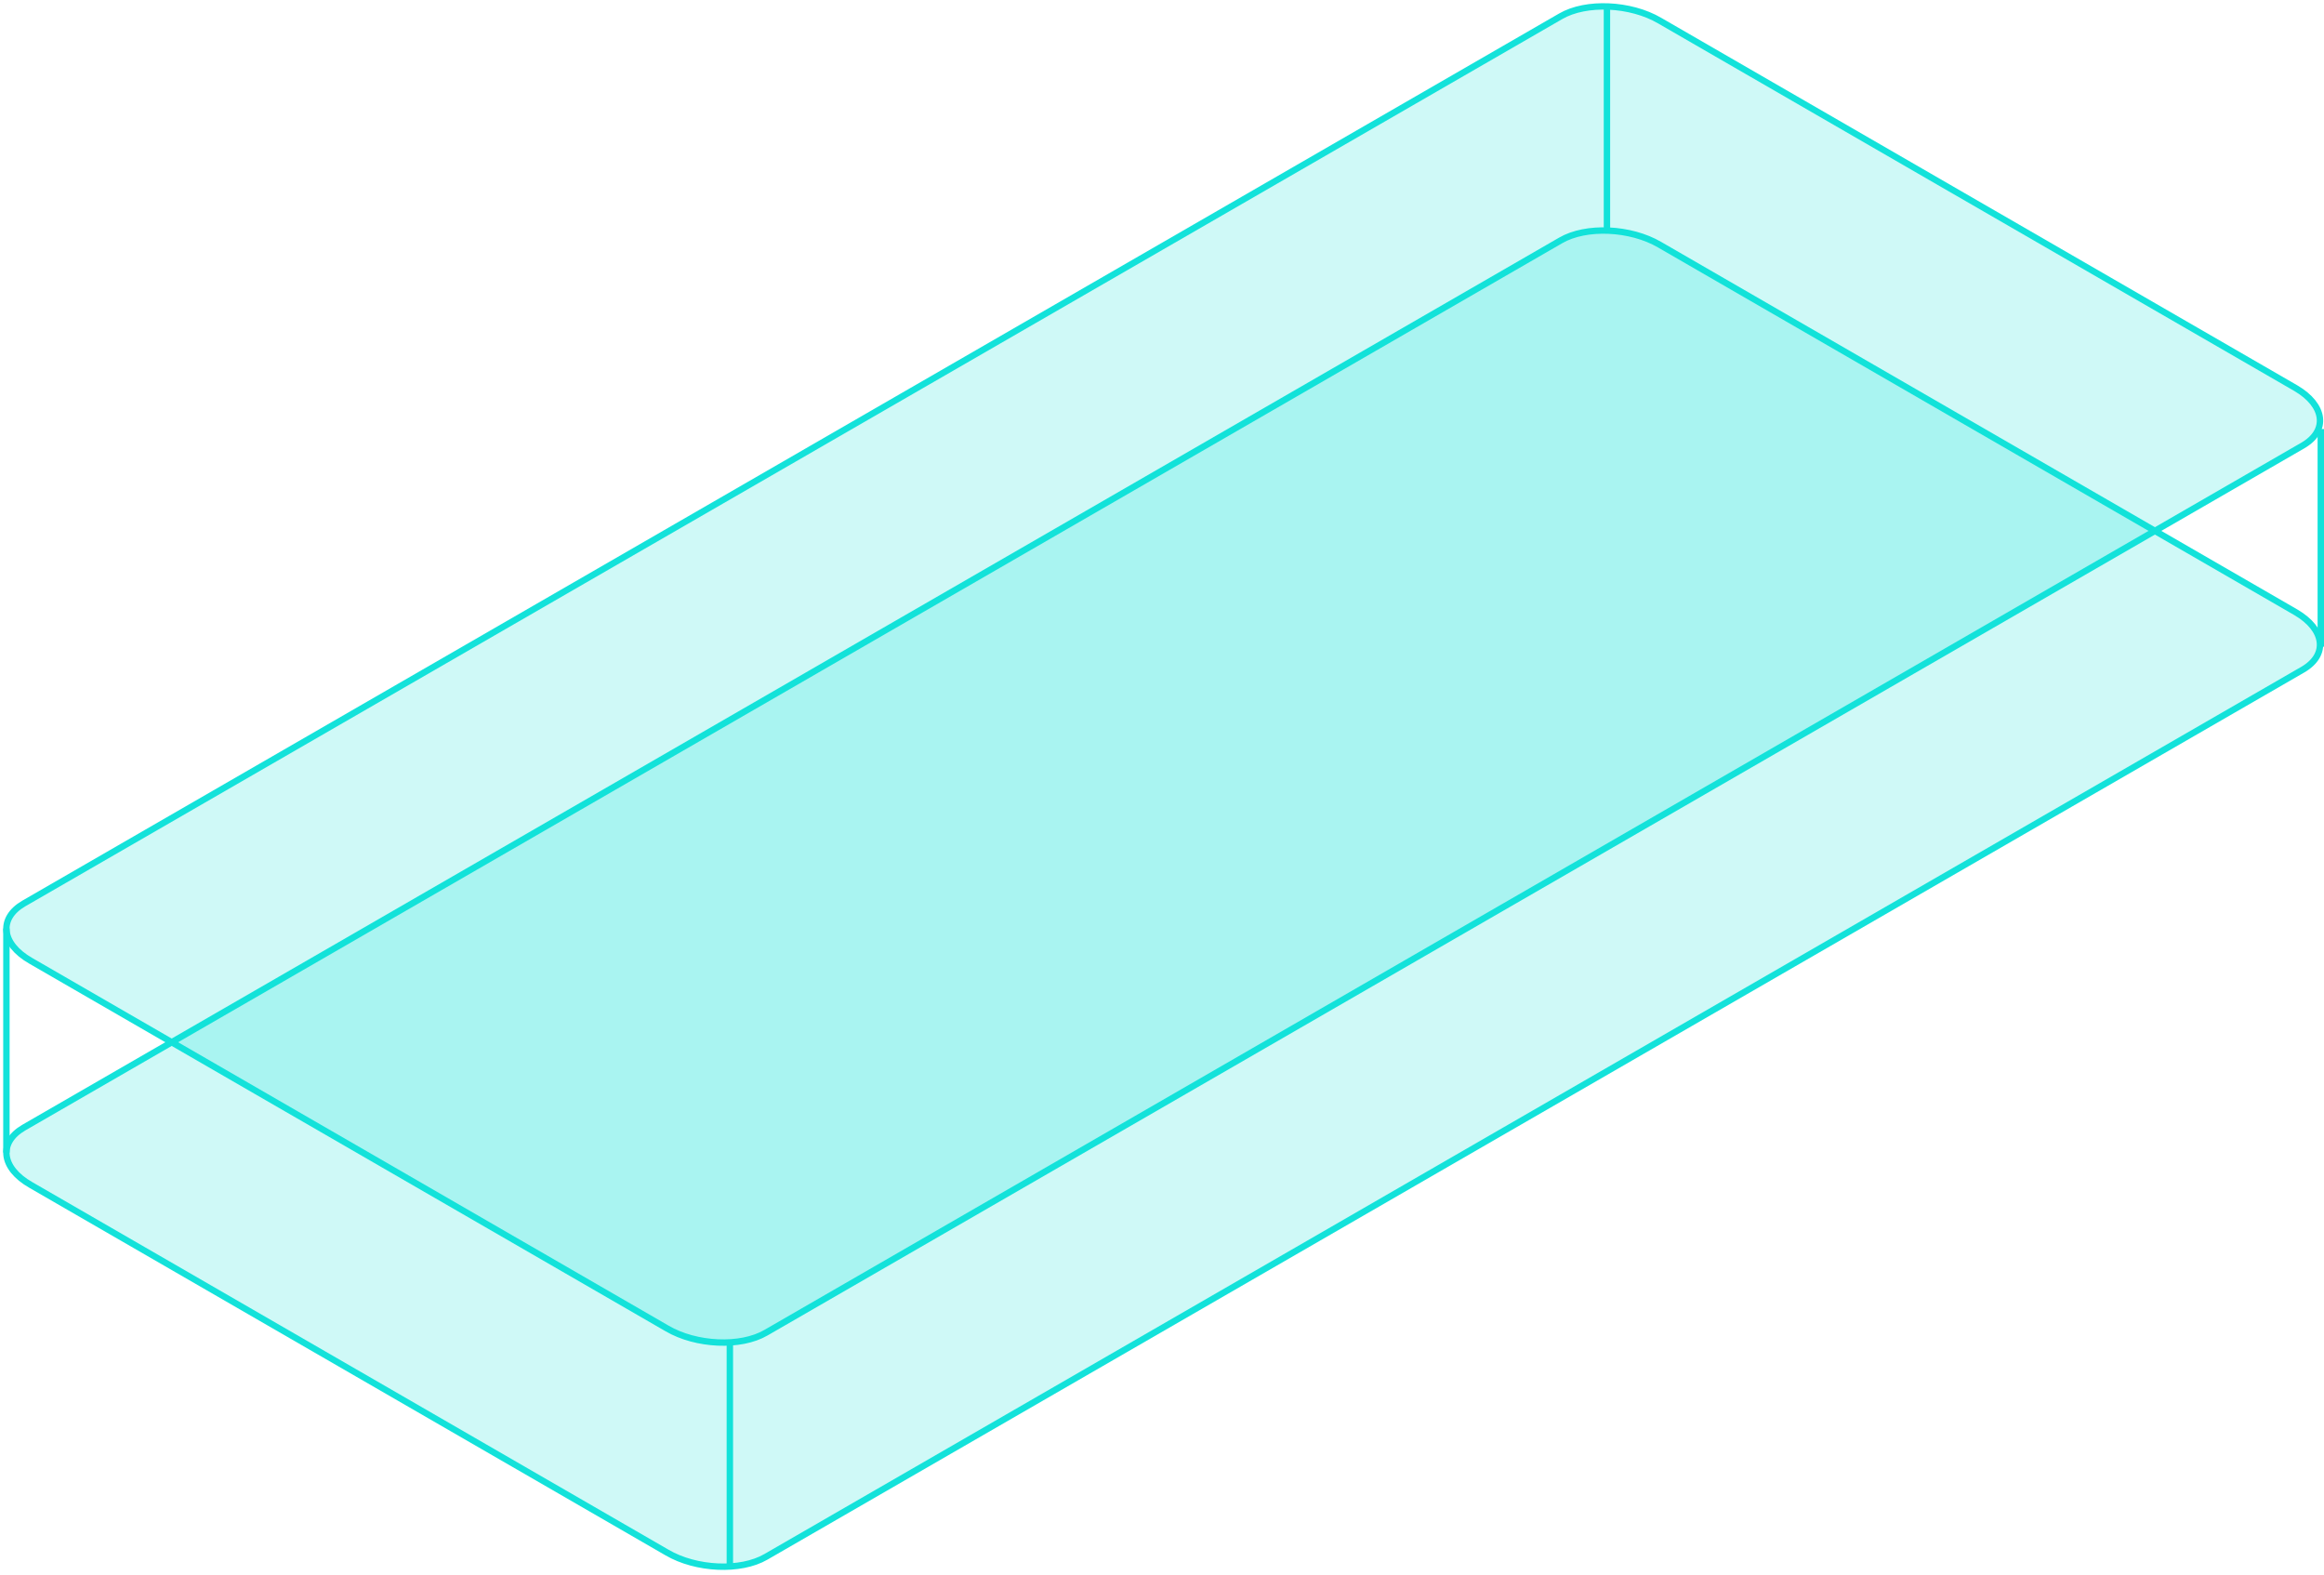
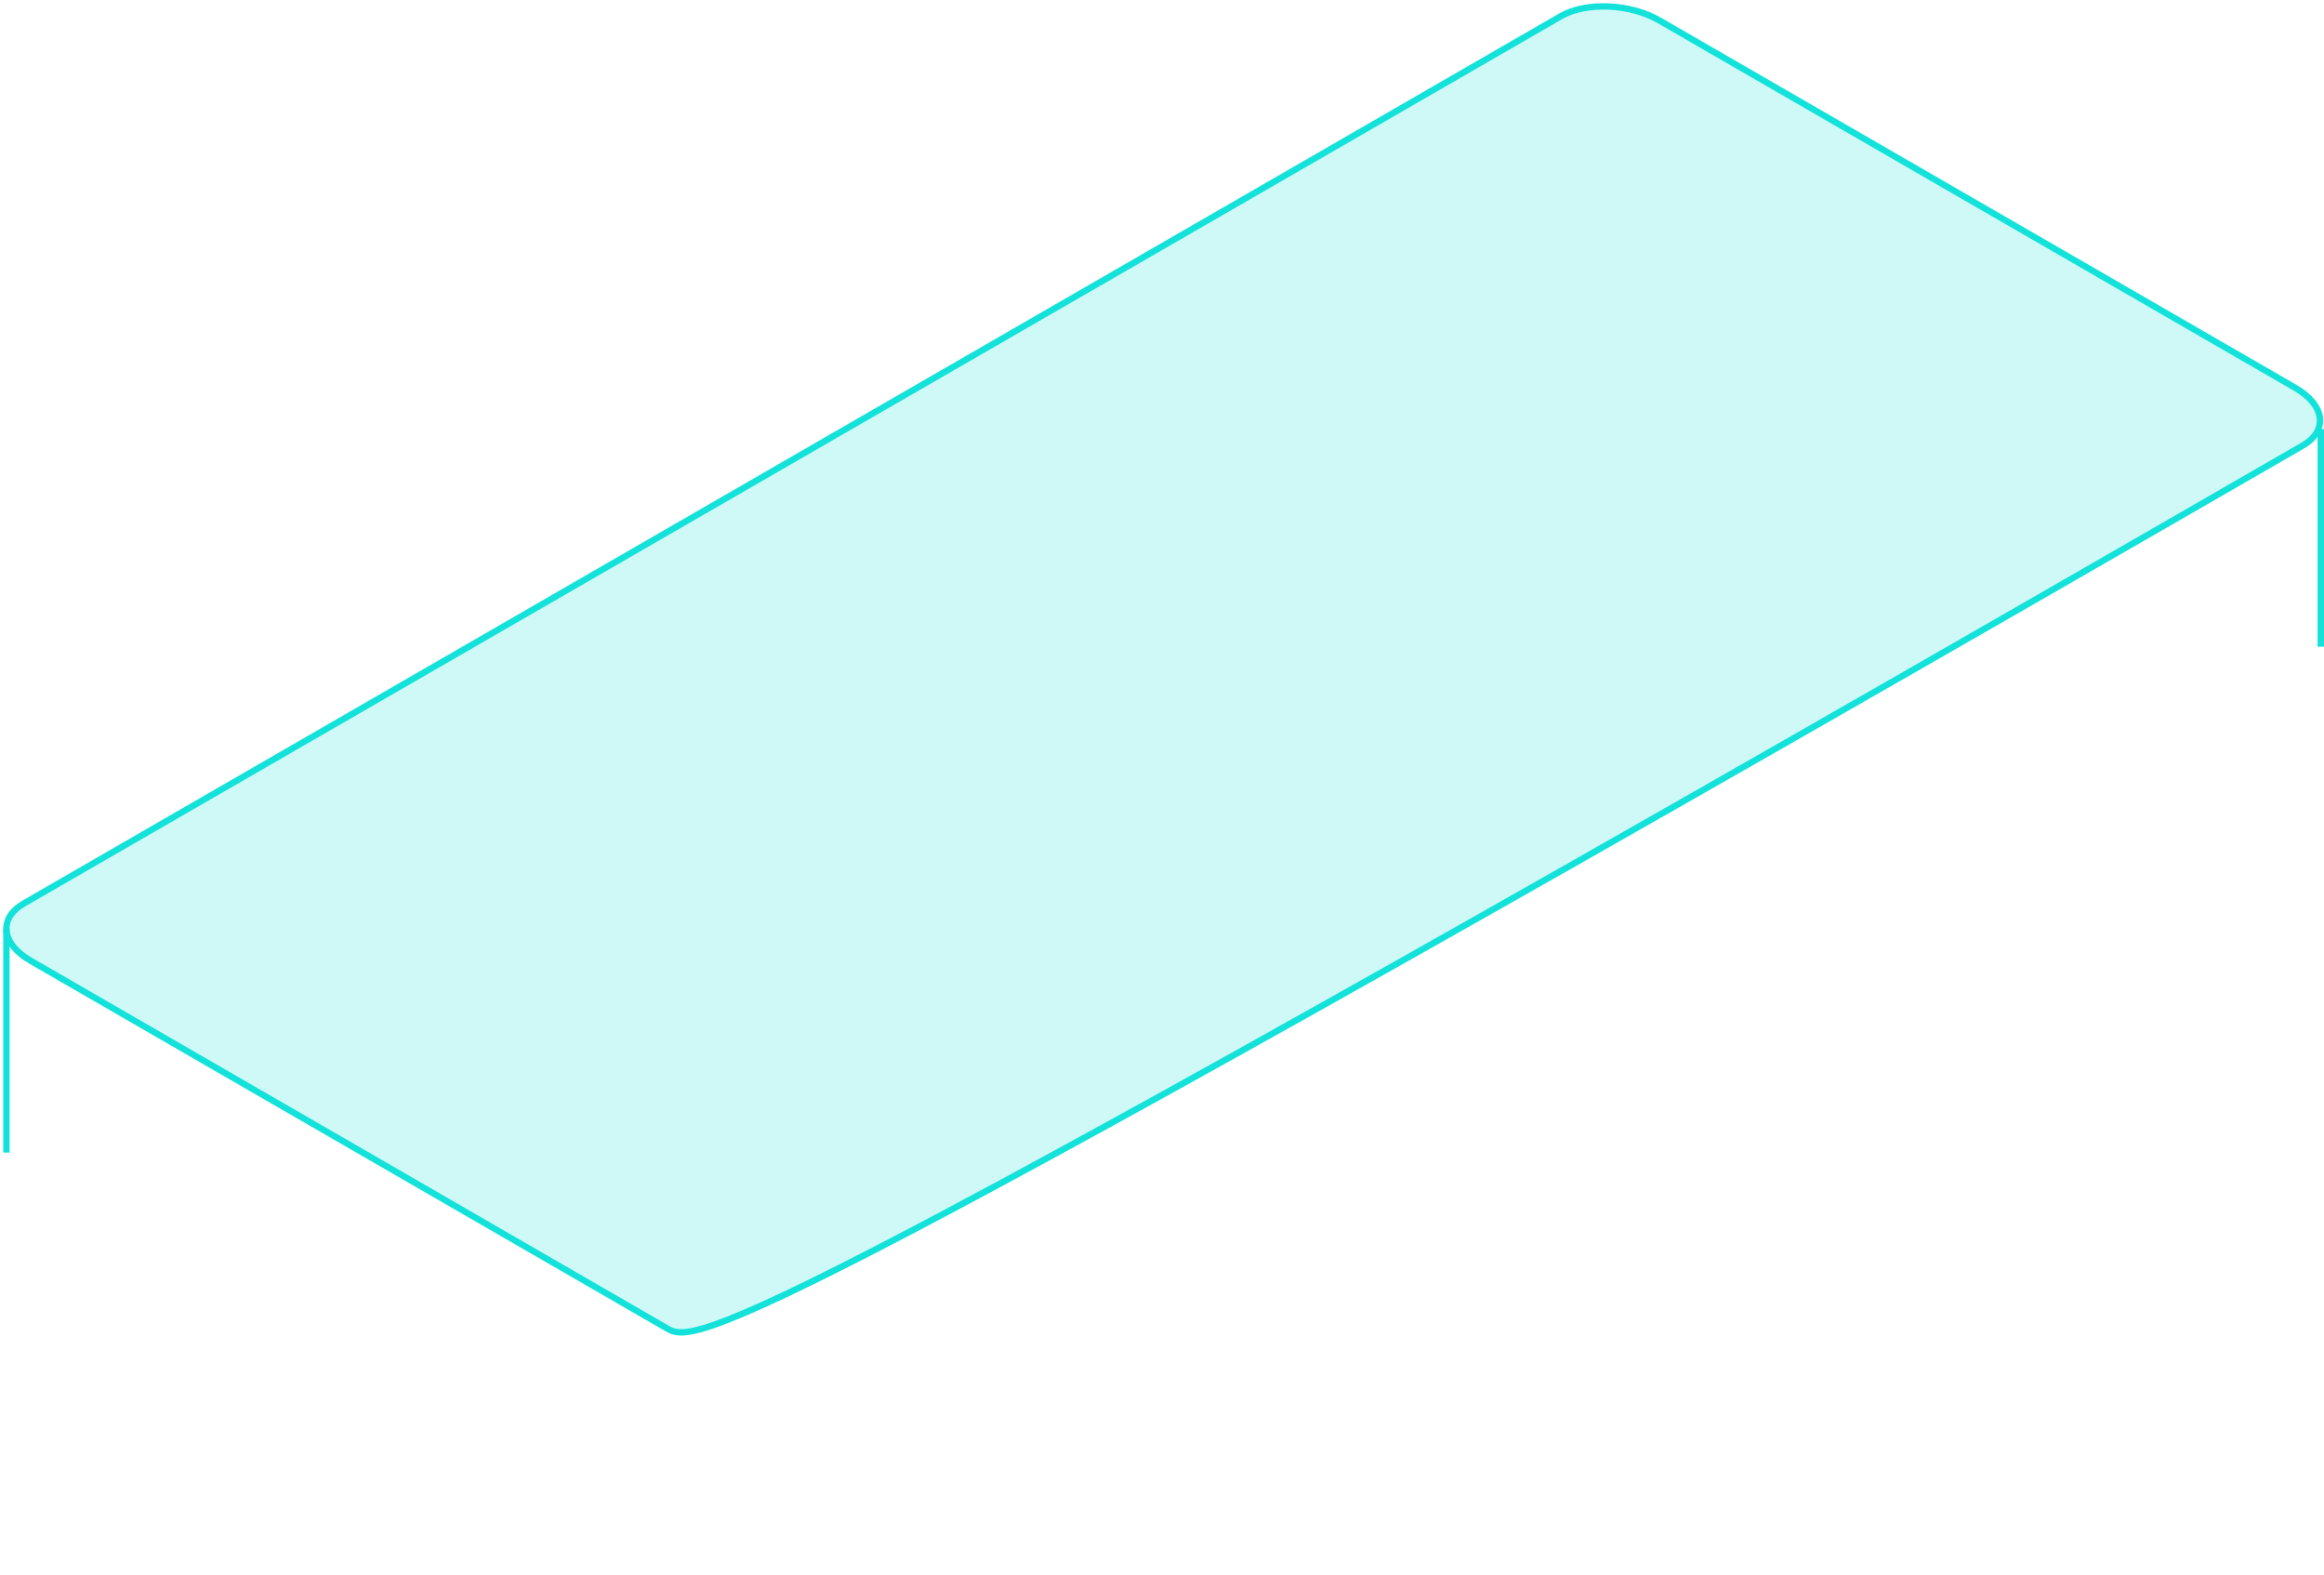
<svg xmlns="http://www.w3.org/2000/svg" width="363" height="246" viewBox="0 0 363 246" fill="none">
  <path d="M0 0V35" transform="translate(1 145)" stroke="#13E2DA" />
-   <path d="M0 0V35" transform="translate(251 1)" stroke="#13E2DA" />
-   <path d="M0 0V35" transform="translate(114 210)" stroke="#13E2DA" />
  <path d="M0 0V34" transform="translate(362.5 67)" stroke="#13E2DA" />
-   <path d="M2.704 140.108L242.763 1.55C246.739 -0.768 253.695 -0.437 258.222 2.213L357.603 59.623C362.131 62.273 362.683 66.247 358.707 68.566L118.648 207.123C114.673 209.442 107.716 209.111 103.189 206.461L3.808 149.051C-0.83 146.401 -1.271 142.426 2.704 140.108Z" transform="translate(1 36)" fill="#13E2DA" fill-opacity="0.2" stroke="#13E2DA" />
-   <path d="M2.704 140.108L242.763 1.55C246.739 -0.768 253.695 -0.437 258.222 2.213L357.603 59.623C362.131 62.273 362.683 66.247 358.707 68.566L118.648 207.123C114.673 209.442 107.716 209.111 103.189 206.461L3.808 149.051C-0.83 146.401 -1.271 142.426 2.704 140.108Z" transform="translate(1 1)" fill="#13E2DA" fill-opacity="0.2" stroke="#13E2DA" />
+   <path d="M2.704 140.108L242.763 1.55C246.739 -0.768 253.695 -0.437 258.222 2.213L357.603 59.623C362.131 62.273 362.683 66.247 358.707 68.566C114.673 209.442 107.716 209.111 103.189 206.461L3.808 149.051C-0.83 146.401 -1.271 142.426 2.704 140.108Z" transform="translate(1 1)" fill="#13E2DA" fill-opacity="0.2" stroke="#13E2DA" />
</svg>